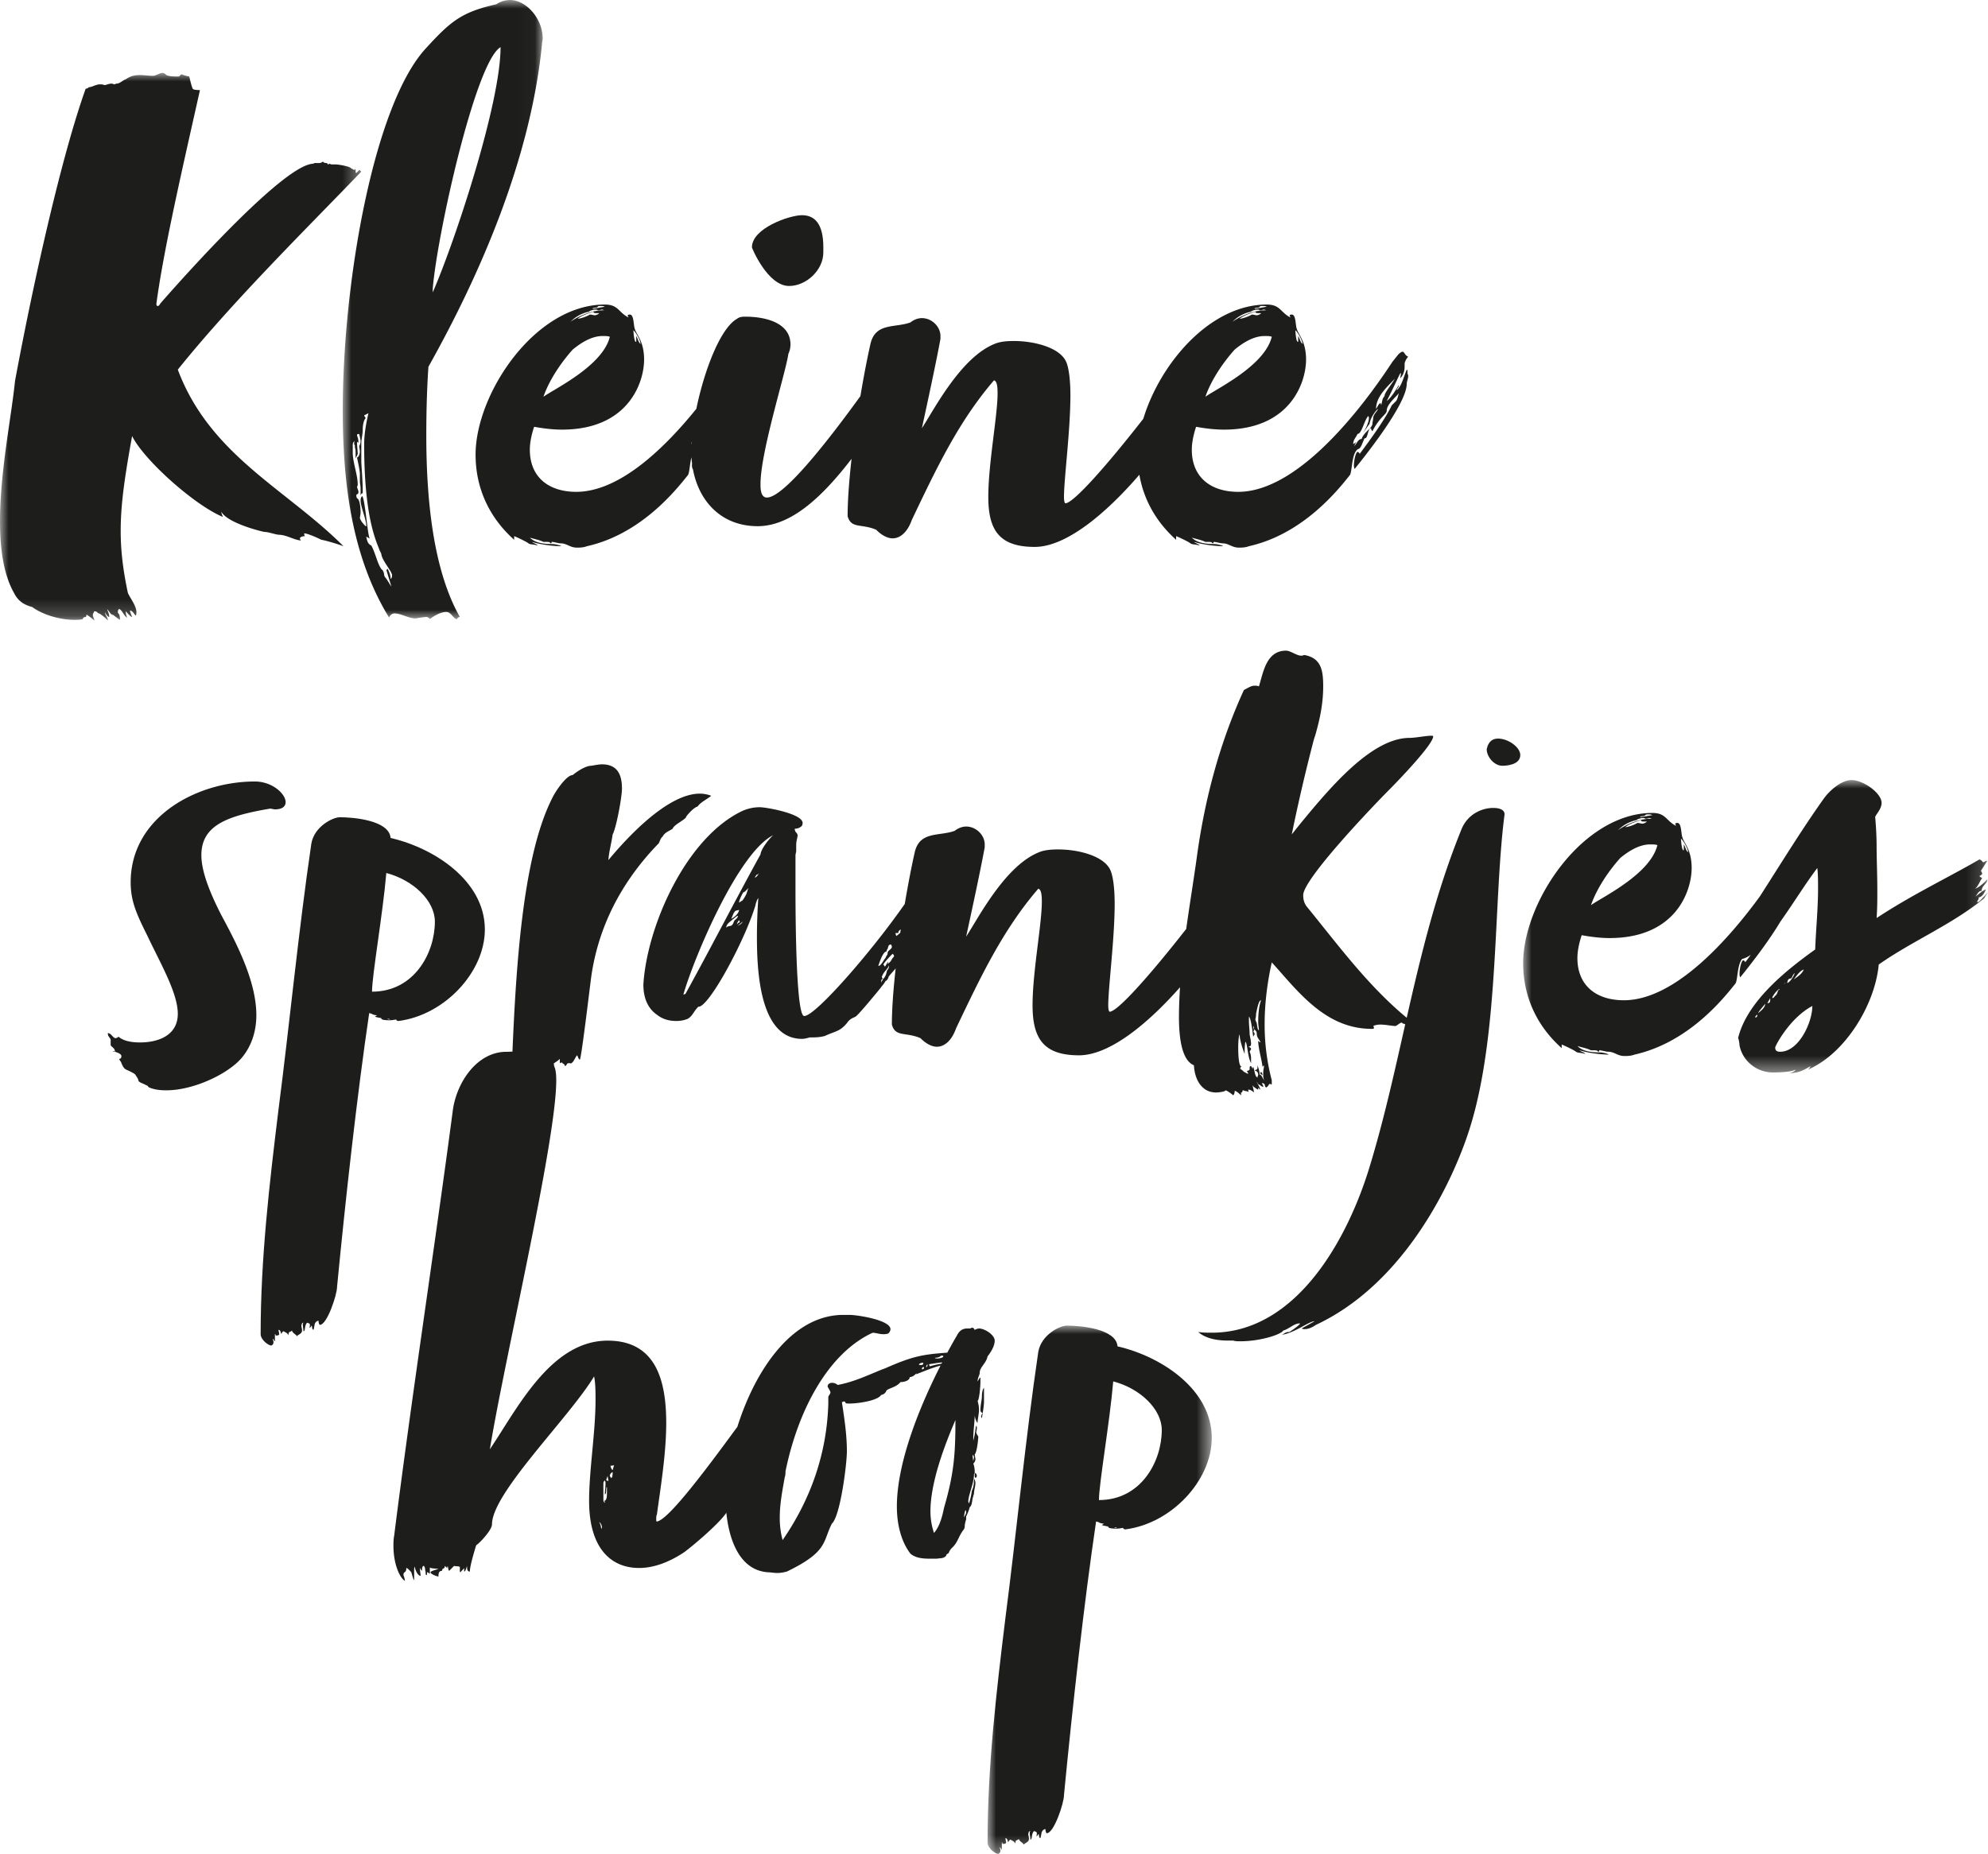
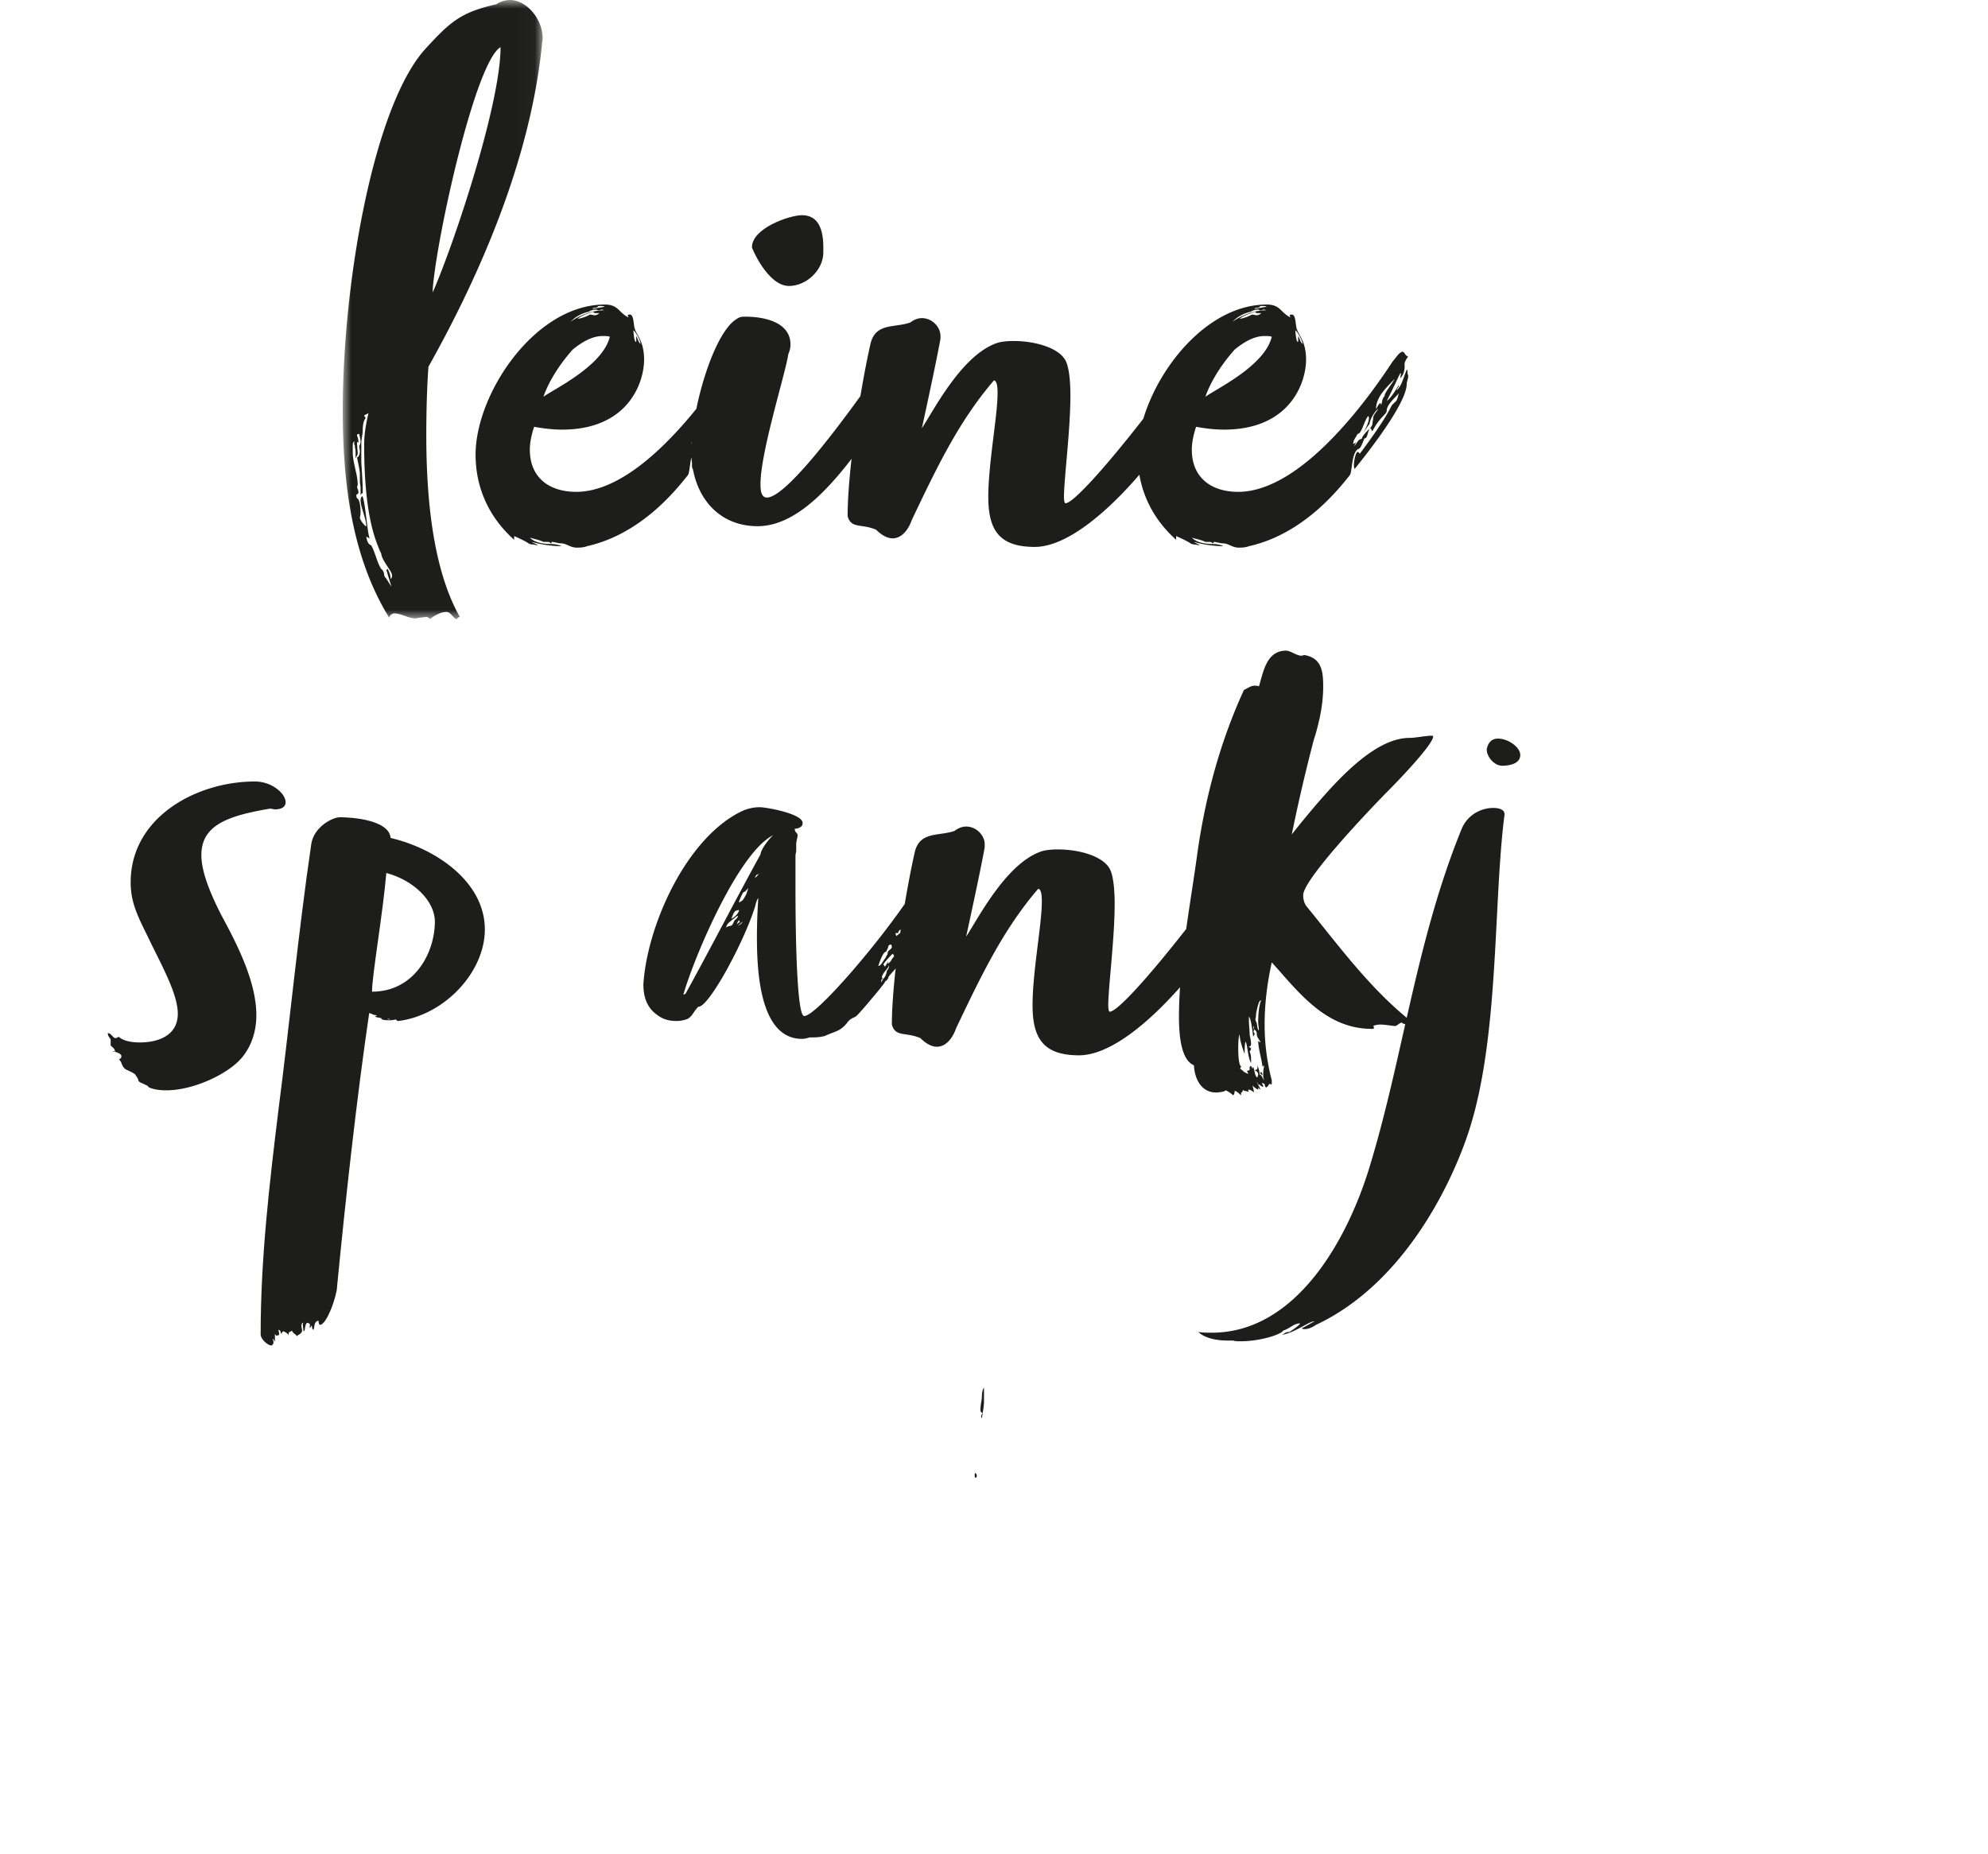
<svg xmlns="http://www.w3.org/2000/svg" xmlns:xlink="http://www.w3.org/1999/xlink" width="119" height="111">
  <defs>
    <path id="a" d="M0 0h21.629v32.788H0z" />
    <path id="c" d="M0 0h11.968v37.068H0z" />
    <path id="e" d="M0 0h27.826v17.55H0z" />
    <path id="g" d="M0 0h13.422v31.632H0z" />
  </defs>
  <g fill="none" fill-rule="evenodd">
    <path d="M47.233 17.122c1.025 0 2.051-.942 2.051-2.012v-.3c0-1.412-.513-1.926-1.282-1.926-.727 0-2.992.77-2.992 1.926 0 .043.94 2.312 2.223 2.312" fill="#1D1D1B" />
    <g transform="translate(0 4.366)">
      <mask id="b" fill="#fff">
        <use xlink:href="#a" />
      </mask>
-       <path d="M6.283 32.274c.043.129.171.3.257.3 0-.214-.128-.428-.128-.47.128.128.213.341.341.341.044 0 .257.215.428.3 0-.129 0-.3-.128-.428 0-.171.043-.214.085-.214.128 0 .3.428.47.513-.085-.213-.085-.342-.085-.384.128.128.3.342.385.342 0 0-.128-.3-.128-.385.17 0 .299.3.341.3.043-.044.043-.129.043-.215 0-.385-.427-.899-.513-1.155-.299-1.413-.427-2.568-.427-3.681 0-1.542.213-3.04.598-5.222l.086-.471c.726 1.455 3.761 4.151 5.429 4.836 0-.042-.086-.17-.086-.3.341.6 1.966 1.07 2.565 1.2.256 0 .555.128.854.17.47 0 .898.3 1.326.343.042 0-.044-.043-.044-.128 0-.043.086-.129.3-.129-.043-.042-.043-.17-.043-.17.17 0 .684.213 1.026.384.257.043.855.214 1.325.385-3.42-3.424-7.993-5.435-9.917-10.572 3.334-4.152 7.908-8.647 10.986-11.857-.043 0-.086-.128-.129-.085l-.17.17c-.043 0-.043-.042-.043-.213-.086 0-.086.043-.128.043.042-.043-.086-.086-.129-.086 0-.129-.77-.257-.94-.257h-.214c-.043 0-.085 0-.128-.043l-.129.043a.092.092 0 0 0-.085-.085c-.128 0-.17-.044-.214-.086a.325.325 0 0 1-.17.086h-.257c-.128 0-.128.042-.128.042-1.924 0-9.148 8.347-9.148 8.347-.042.043-.085.171-.17.171-.086 0-.086-.085-.086-.128.428-3.253 1.624-8.39 2.608-12.798 0 0-.428 0-.428-.086-.043 0-.214-.728-.214-.728-.042 0-.384-.086-.427-.128-.128 0-.128.128-.214.128-.257 0-.556 0-.726-.086 0 0-.129-.128-.214-.128-.214 0-.385.172-.599.172-.256 0-.513-.044-.77-.044-.298 0-.555.044-.854.257-.17.043-.342.257-.556.257-.042 0-.085.043-.128.043-.086-.043-.17-.043-.17-.043-.172 0-.3.086-.428.086-.086-.043-.172-.043-.257-.043-.256 0-.47.172-.684.172 0 .042-.085.085-.17.085C3.719 4.88 2.052 12.242.898 18.449.684 20.589 0 23.885 0 26.839c0 1.669.214 3.21.855 4.323.214.427.555.684 1.068.813.642.47 1.667.77 2.523.77.17 0 .341 0 .512-.043 0-.086.086-.128.172-.128.042-.043.042-.085.042-.129 0-.042.342.215.47.343 0-.128-.085-.214-.085-.343 0-.042.043-.128.085-.213.086 0 .214.042.214.128 0-.086.427.214.598.428 0-.214-.17-.3-.17-.514" fill="#1D1D1B" mask="url(#b)" />
    </g>
    <path d="M32.529 23.756c.341-.984 1.025-2.012 1.752-2.825.47-.385 1.112-.813 1.795-.813.171 0 .3 0 .428.043-.428 1.755-3.334 3.125-3.975 3.595Zm3.333-5.008c0 .043-.17.128-.256.128-.085 0-.17-.042-.3-.042-.213.128-.47.214-.726.257.214-.215.813-.386.94-.428 0 .042.043.085.13.085h.212Zm-.598-.085c0-.044.257-.129.385-.129.043 0 .085 0 .128.043.085 0 .129 0 .214-.043.043 0 .085 0 .171.043-.727 0-1.453.3-2.009.685a2.144 2.144 0 0 1 1.111-.6Zm.513-.3c.043-.043.085-.043.171-.043.086 0 .171 0 .257.043l-.727.129c-.043-.086.3-.044.3-.129Zm2.565 2.226c-.128-.086-.171-.343-.256-.471v.342c-.129.086-.172-.642-.172-.685.172.129.428.643.428.814Zm3.057 5.857-.009.128c-.003 0-.01.007-.013.007 0-.05.01-.093.022-.135Zm32.507-5.515c.47-.385 1.11-.813 1.795-.813.17 0 .299 0 .427.043-.427 1.755-3.334 3.125-3.975 3.595.342-.984 1.026-2.012 1.753-2.825Zm1.58-2.183c0 .043-.17.128-.255.128-.086 0-.172-.042-.3-.042-.213.128-.47.214-.726.257.214-.215.812-.386.94-.428 0 .042.043.085.128.085h.214Zm-.597-.085c0-.044.256-.129.384-.129.043 0 .086 0 .129.043.085 0 .128 0 .213-.043.043 0 .086 0 .172.043-.728 0-1.454.3-2.01.685a2.144 2.144 0 0 1 1.112-.6Zm.513-.3c.042-.043.085-.043.17-.043.086 0 .171 0 .257.043l-.726.129c-.044-.086.299-.044.299-.129Zm2.565 2.226c-.129-.086-.172-.343-.257-.471v.342c-.128.086-.171-.642-.171-.685.171.129.428.643.428.814Zm5.513 2.097c-.085.214-.641.856-.598 1.028-.171.17-.128.342-.214.556 0-.086 0-.128-.042-.128-.086 0-.214.3-.257.342 0-.77.727-1.37 1.111-1.798Zm-55.012 4.537c0 1.884.727 3.681 2.308 5.094v-.214c.043 0 .77.342.855.428.128.086.256.043.556.128-.043-.085-.257-.128-.342-.214.555.172 1.325.257 1.752.257-.128-.085-.47-.128-.47-.128-.513 0-1.068-.043-1.41-.385.256.085.555.128.812.256h.17c.129 0 .214 0 .257.086.086 0 .043-.086.086-.086.128 0 .385.086.512.086.385 0 .556.257.984.257.128 0 .385 0 .598-.086 3.249-.727 5.343-3.381 6.027-4.238.113-.112.117-.652.227-1.082.008.123.02.244.035.363a1.45 1.45 0 0 0-.005.12c0 .129.042.215.042.215l.011-.014c.357 1.971 1.727 3.438 3.88 3.438 2.058 0 3.954-1.865 5.62-4.032-.143 1.274-.235 2.478-.235 3.432.214.771.812.428 1.71.814.341.342.684.513.983.513.47 0 .897-.385 1.154-1.112 1.453-3.04 2.778-5.865 4.915-8.347.171.042.214.342.214.77 0 1.37-.555 4.195-.555 6.207 0 1.969.64 2.996 2.778 2.996 1.906 0 4.305-2.046 6.264-4.321.25 1.438.959 2.785 2.2 3.893v-.214c.042 0 .769.342.855.428.127.086.256.043.555.128-.043-.085-.256-.128-.342-.214.556.172 1.325.257 1.753.257-.129-.085-.47-.128-.47-.128-.513 0-1.069-.043-1.411-.385.256.085.555.128.812.256h.17c.13 0 .215 0 .257.086.086 0 .044-.086.086-.086.128 0 .385.086.513.086.384 0 .556.257.983.257.128 0 .385 0 .598-.086 3.25-.727 5.343-3.381 6.027-4.238.171-.17.086-1.326.513-1.583.171 0 .3-.514.385-.642.171.042.171-.386.3-.557-.043 0-.47.428-.47.6-.257 0-.3.342-.471.428.086-.086.086-.214.17-.257-.084.043-.17.128-.213.128 0-.256.171-.385.257-.6.256 0 .384-.77.64-1.07.044.044.044.086.044.13 0 .256-.257.77-.385.94.128-.17.427-.64.427-.598 0-.257.342-.813.513-.9-.085.172-.256.3-.299.514 0 .172-.043.257-.043.343 0 .171-.128.256-.17.342 0 0 .042-.042.085-.042 0 .042.043.17.085.17.47-.898.855-.984.855-1.24 0-.343.556-.814.727-1.028-.043.128-.086.385-.17.471l-.257.257c-.385.813-1.283 2.055-1.924 2.91 0-.085-.128-.128-.128-.128-.128.086-.214.556-.214.813 0 .129.042.215.042.215 1.283-1.584 3.12-4.067 3.12-5.095 0-.128.087-.299.087-.47 0-.129-.043-.043-.043-.257 0 0 0-.128-.043-.128-.257.642-.3.941-.598 1.24 0-.128.128-.17.128-.299 0-.086-.342.643-.727.942.77-1.54.77-1.67.855-1.67 0 .043-.043.215-.043.3.214-.214.257-.513.257-.684v-.172c0-.128.128-.342.214-.428-.214-.085-.214-.3-.343-.3-.042 0-.128.044-.256.172l-.342.428c-.983 1.498-5.215 7.79-9.233 7.79-1.624 0-2.778-.856-2.778-2.525 0-.386.086-.856.256-1.37.47.086 1.07.17 1.667.17 3.975 0 4.916-2.824 4.916-4.193 0-1.113-.47-1.499-.556-1.841-.085-.214-.042-.856-.299-.856-.042 0-.086 0-.128.042 0 .044.042.086.042.129-.598-.3-.598-.77-1.41-.77-3.414 0-6.4 3.553-7.39 6.837-2.168 2.78-4.185 5.062-4.664 5.062-.043 0-.086-.128-.086-.385 0-1.07.385-3.98.385-6.079 0-.856-.085-1.626-.256-2.011-.385-.857-1.924-1.241-3.12-1.241-.471 0-.855.042-1.155.17-2.052.814-3.676 4.024-4.36 5.052.3-1.37.898-4.153 1.112-5.35v-.172c0-.557-.513-1.07-1.112-1.07-.214 0-.47.085-.683.257-.94.342-2.095 0-2.394 1.284-.194.858-.405 1.95-.602 3.127-1.606 2.22-4.523 6.075-5.596 6.075-.385 0-.385-.556-.385-.813 0-1.926 1.539-6.763 1.667-7.79.086-.171.128-.386.128-.557 0-1.37-1.624-1.669-2.693-1.669-.17 0-.342 0-.512.129-1.003.577-1.96 3.1-2.43 5.387-1.843 2.281-4.56 4.971-7.188 4.971-1.625 0-2.779-.856-2.779-2.525 0-.386.086-.856.257-1.37.47.086 1.069.17 1.667.17 3.975 0 4.916-2.824 4.916-4.193 0-1.113-.47-1.499-.556-1.841-.086-.214-.043-.856-.3-.856-.042 0-.085 0-.127.042 0 .044.042.086.042.129-.598-.3-.598-.77-1.41-.77-4.19 0-7.737 5.35-7.737 8.988Z" fill="#1D1D1B" />
    <g transform="translate(20.517)">
      <mask id="d" fill="#fff">
        <use xlink:href="#c" />
      </mask>
      <path d="M.726 26.41c-.042.043-.042.086-.042.128 0 .043 0 .086.042.129v.128c.043.086.043.257.043.428v.214c.086-.171.128-.214.128-.3l-.042-.556v-.128s.042.043.085.043c0-.257-.085-.385-.085-.428 0-.043 0-.086.128-.086.043.171.085.342.085.47a.608.608 0 0 1-.085.258l.043.3c0 .128-.043.342-.171.384.042.215.17.771.17.985v.385c0 .257.043.214.043.557v.342c.043-.128.086-.128.128-.128 0-.343 0-.6-.085-1.841v-1.156c0-.256.085-.513.085-.813 0-.214.044-.556.172-.685 0-.042-.086-.128-.086-.17l.257-.13c-.171.728-.257 1.328-.257 1.884 0 4.11.641 5.608.898 6.25 0 .043.128.256.128.299.043.385.598.985.641 1.241 0 .129 0 .172-.085.257 0-.342-.172-.556-.172-.642 0 .086-.085.086-.085.086l.3.984c0 .043-.215-.342-.343-.513-.042 0-.085-.172-.085-.129 0-.128-.042-.3-.17-.385-.257-.385-.343-.942-.6-1.412-.213-.086-.256-.3-.299-.514 0-.043.129.086.214.086-.128 0-.3-2.526-.47-2.526-.043.043-.086.128-.086.257 0 .385.342 1.113.342 1.54 0 .086-.384-.342-.384-.513 0 0 .042-.214.042-.3 0-.257-.042-.813-.213-.856 0 0-.043-.085-.043-.17 0-.044.043-.087.085-.087.043-.042.043-.085.043-.128 0-.085-.043-.128-.085-.3 0 0 .042-.085.042-.128 0-.599-.299-1.327-.299-1.926v-.428c0-.171.043-.214.128-.257Zm4.66-9.117c.256-3.21 2.564-13.612 4.06-14.468 0 3.381-2.735 11.643-4.06 14.682v-.214Zm-2.608 19.69a.352.352 0 0 1 .3-.257c.427 0 .854.3 1.282.3 0 0 .47-.086.684-.086.085.042.17.085.17.128 0 0 .514-.428.984-.428.299 0 .427.428.641.428.043-.128.17-.128.17-.128-1.623-2.868-2.008-7.148-2.008-10.872 0-1.498.043-2.911.128-4.11 3.12-5.564 6.113-12.455 6.797-19.304 0-.128.042-.214.042-.343 0-1.198-.983-2.311-1.966-2.311a1.51 1.51 0 0 0-.812.257C7.096.727 6.454 1.284 5 2.867 1.88 6.208 0 16.823 0 24.57c0 4.237.512 8.731 2.778 12.412Z" fill="#1D1D1B" mask="url(#d)" />
    </g>
    <path d="M75.444 64.296a.514.514 0 0 1 .128.086.325.325 0 0 0-.086-.214c-.042.042-.042.128-.042.128" fill="#1D1D1B" />
    <path d="M75.4 64.339c0-.214-.085-.428-.127-.556v.128c0 .171-.129.129-.171.171.128.043.213.129.213.257 0 .043-.042.086-.042.171-.171-.043-.171-.47-.257-.642l-.043.129s-.042-.172-.128-.172c-.042.043-.042.086-.042.129 0 .043 0 .128-.044.128l-.128.043a.323.323 0 0 1 .086.171c-.128-.043-.342-.171-.3-.171-.085-.085-.213-.128-.17-.171 0-.043.043-.086.085-.086-.17 0-.213-.6-.213-1.156 0-.385.042-.77.085-.77 0 .257.128.728.299 1.156 0-.171 0-.471.043-.728.128.086.128.899.342 1.284v-.17c0-.172 0-.344-.085-.515.042-.086.085-.128.085-.17 0-.044-.043-.087-.171-.13.17 0 .17-.128.17-.17 0-.215-.084-.514-.084-.557 0-.257-.044-.557-.044-.856v-.214c.129.085.214.899.257 1.198.043-.085.086-.128.086-.17 0 0-.043-.13-.086-.13.043-.042.043-.085.043-.128 0-.042-.043-.085-.043-.213.086.085 0 .213.128.256a.276.276 0 0 1 .086.214c0 .257.213.385.213.514-.042 0-.042-.043-.128-.086 0 .428.214 1.113.257 1.541l.085-.085v.128c-.042.171-.042.3-.042.428s0 .257.085.342c-.17-.128-.128-.3-.3-.342Zm-.213-3.639c.086-.428.171-.812.3-.812-.129.342-.172.856-.172 1.284 0 .213.043.385.043.513-.128-.043-.085-.428-.171-.513l-.043-.129c0-.042.043-.128.043-.343Zm-21.543-4.665c0-.043-.043-.129-.043-.171h.171c0-.129.043-.129.128-.214h.017l-.03.203c-.12.105-.243.205-.243.182Zm-.214 1.327c-.085.128-.128.257-.3.343l.043-.129c-.042 0-.17.3-.213.3 0 0 0-.043-.086-.129.129-.214.385-.47.556-.642.043.043.086.086.086.129 0 .042-.043.085-.086.128Zm-.342.77c-.043.258-.128.385-.214.471l-.128.215c0-.172.043-.215.128-.215-.085-.042-.085-.086-.085-.128.128-.342.342-.428.428-.685 0 .214-.086.257-.129.343Zm-.513-.3s.257-.855.47-.855c0 .043.043-.129.086-.171.042-.043 0-.257.214-.257 0 .042.042.085.042.128 0 .171-.256.214-.256.385 0 .129-.043.086-.128.3-.129.128-.257.47-.428.47Zm-7.053-6.676c-1.667 3.039-2.864 5.393-4.488 8.346 0 0-.085.043-.128.043.64-2.226 3.291-8.518 5.386-9.545-.129.085-.727.77-.77 1.156Zm-.342 1.37.129-.172c.042.043.128-.086.128-.086-.086.171-.214.3-.257.257Zm-.47.898c0 .086-.256.514-.3.514-.042 0-.17.128-.17.085 0-.128.214-.556.257-.6.085 0 .256-.213.299-.256l-.086.257Zm-.556 2.012.3-.257c-.043.128-.214.214-.3.257Zm.086-.343s.043.086.043.129c-.086 0-.171.128-.171.128 0-.085.085-.214.128-.257Zm-.47-.085c.085-.171.17-.428.17-.343.043-.214.3-.128.3-.214 0 .257-.342.514-.47.557Zm.213.085c-.085.086-.085.3-.256.343-.043 0-.257.042-.257.128 0-.257.257-.385.385-.514.171-.128.257-.213.3-.213.042 0 0 .128-.172.256Zm45.395-6.72c-.641 0-1.496.343-1.88 1.242-1.523 3.74-2.437 7.545-3.293 11.322-2.347-1.945-4.106-4.36-5.983-6.657-.171-.214-.214-.47-.214-.684 0-.985 4.318-5.48 5.13-6.293.598-.6 2.65-2.74 2.65-3.21 0-.043-.043-.043-.129-.043-.299 0-.94.129-1.282.129-2.265 0-4.744 2.953-6.54 5.136l-.513.642c.385-1.884.812-3.724 1.326-5.693l.085-.257c.256-.899.47-1.84.47-2.91 0-.9-.086-1.713-1.154-1.884-.043.043-.129.043-.171.043-.257 0-.641-.3-.897-.3-1.197 0-1.368 1.327-1.625 2.14-.085-.042-.171-.042-.256-.042-.214 0-.385.128-.642.257-1.453 3.167-2.35 6.549-2.82 10.016-.195 1.4-.431 2.838-.634 4.29-2.136 2.73-4.108 4.956-4.582 4.956-.042 0-.085-.129-.085-.386 0-1.07.384-3.98.384-6.078 0-.856-.085-1.627-.256-2.012-.385-.856-1.924-1.24-3.12-1.24-.47 0-.855.042-1.155.17-2.051.813-3.676 4.023-4.36 5.051.3-1.37.898-4.152 1.112-5.35v-.172c0-.556-.513-1.07-1.112-1.07-.213 0-.47.086-.683.257-.94.342-2.095 0-2.394 1.284-.192.85-.4 1.929-.597 3.093-2 2.879-5.41 6.782-6.029 6.709-.427-.043-.512-4.708-.512-7.662v-1.926c0-.129.043-.214.043-.3v-.3c0-.299.042-.341.085-.598 0-.215-.171-.172-.171-.428a.57.57 0 0 0 .428-.172s.042-.085.042-.17c0-.557-2.18-.943-2.564-.943-.385 0-.727.086-1.026.215-3.377 1.583-5.728 6.89-5.942 10.401 0 .727.214 1.412.855 1.84.342.257.727.343 1.112.343.256 0 .47-.043.684-.128.299-.172.341-.428.64-.729.6.086 2.78-3.937 3.42-6.077 0-.043.086-.343.17-.428a33.605 33.605 0 0 0-.084 2.225c0 1.713.042 6.207 2.693 6.207.17 0 .299-.043.47-.086.341 0 .555 0 .898-.085.64-.3.897-.257 1.324-.77.171-.257.343-.3.513-.386.171-.086 1.496-1.712 1.496-1.712.086-.129.257-.3.3-.428.042.042.214-.215.17-.215.07-.137.274-.33.441-.534-.139 1.247-.227 2.423-.227 3.36.214.77.813.428 1.71.813.342.343.684.514.983.514.47 0 .898-.386 1.154-1.113 1.453-3.04 2.778-5.864 4.916-8.347.17.043.213.342.213.77 0 1.37-.555 4.195-.555 6.207 0 1.969.641 2.997 2.778 2.997 1.838 0 4.13-1.902 6.05-4.076a27.62 27.62 0 0 0-.065 1.764c0 1.284.17 2.611.897 2.91.043.857.47 1.627 1.325 1.627.129 0 .556-.043.556-.128.086 0 .385.213.47.3.086-.087.086-.215.086-.258.042-.042.256.129.385.257v-.17c.128 0 .042-.13.128-.13.042 0 .085.043.128.043.085 0 .128.043.213.043-.042-.043-.042-.085-.042-.128.128 0 .256.085.342.171 0-.086-.043-.257-.086-.428.043.086.3.257.342.257v-.128s.043.085.128.128c-.085-.257-.128-.257-.213-.471.043.043.085.171.128.171.085 0 .129.129.257.129 0-.129-.086-.172-.086-.214.257 0 .128.17.257.257.128-.043.17-.215.213-.215 0 0 .043 0 .128.043v-.257a13.102 13.102 0 0 1-.427-3.38c0-1.242.17-2.527.427-3.682l.385.428c1.496 1.712 3.078 3.553 5.6 3.553.085 0 .128 0 .128-.043s0-.086-.043-.128c.085-.044.257-.086.428-.086.299 0 .726.086.897.086.086 0 .171-.129.385-.215 0 .04.097.078.21.108-.65 2.88-1.28 5.74-2.134 8.539-1.325 4.366-4.402 9.93-9.446 9.93-.257 0-.556 0-.812-.043.47.429 1.24.514 1.752.514h.342c.128.043.257.043.427.043 1.24 0 2.48-.428 2.565-.642.342-.086.642-.428.983-.428.171 0-.769.642-.641.513-.214 0-.3.129-.428.172.813-.129 1.625-.814 1.967-.814l-.77.428c.043.043.129.043.171.043.214 0 .428-.085.684-.257 5.386-2.525 8.207-8.689 9.148-11.6 1.838-5.65 1.453-13.74 2.137-18.962 0-.257-.257-.385-.684-.385Z" fill="#1D1D1B" />
    <g transform="translate(91.174 46.704)">
      <mask id="f" fill="#fff">
        <use xlink:href="#e" />
      </mask>
-       <path d="M15.388 16.266c-.171 0-.3-.043-.3-.257 0-.086.855-1.755 2.223-2.483 0 .985-.812 2.74-1.923 2.74Zm-.47-3.21c-.043-.044.213-.429.427-.557 0 0 0 .085-.086.085 0 .043-.085.343-.213.343.043.043-.086.129-.128.129Zm.811-.942c-.028.028-.094.078-.135.133a.339.339 0 0 1 .135-.133Zm.343-.257a.95.95 0 0 1 .17-.3c.044 0-.17.471-.427.6 0-.257.128-.257.257-.3Zm.726-.514c-.128.3-.385.428-.598.6.128-.172.342-.514.598-.6Zm-2.18 2.012.172-.3c0 .214 0 .3-.172.3Zm-.556.6s-.042 0 .428-.557c0 .214-.256.428-.428.556Zm-.17.256c0-.086.085-.128.128-.171 0 .171-.086.171-.128.171Zm-8.08-9.545c.47-.385 1.112-.814 1.796-.814.171 0 .3 0 .428.043C7.608 5.651 4.702 7.02 4.06 7.491c.343-.985 1.026-2.012 1.753-2.825Zm1.583-2.183c0 .043-.172.128-.257.128-.086 0-.171-.043-.3-.043-.213.129-.47.215-.726.257.214-.214.812-.385.94-.428 0 .043.043.086.129.086h.214Zm-.599-.086c0-.043.256-.128.385-.128.042 0 .085 0 .128.042.086 0 .128 0 .213-.042.044 0 .086 0 .172.042-.727 0-1.454.3-2.01.685a2.144 2.144 0 0 1 1.112-.599Zm.513-.3c.043-.042.086-.042.17-.042.087 0 .172 0 .257.043l-.726.128c-.043-.086.299-.043.299-.128Zm2.565 2.226c-.128-.085-.172-.342-.257-.47v.342c-.128.086-.17-.642-.17-.685.17.129.427.642.427.813ZM27.185 7.32c0-.172.086-.086.086-.3.213 0 .385-.342.427-.47-.256.085-.47.342-.641.427.128-.085.171-.342.385-.342 0-.3.342-.428.342-.685-.172.171-.47.47-.727.556.171-.128.342-.556.342-.513.043-.086.085-.129.085-.129-.042 0-.17-.086-.17-.128.085 0 .17-.129.17-.129s-.042-.128-.085-.17l.385-.6c-.128 0-.172.085-.257.085-.043-.042-.085-.128-.214-.17-1.752 1.026-4.017 2.097-6.155 3.51.043-.6.043-1.114.043-1.627 0-1.028-.043-1.884-.043-2.654 0-.642-.042-1.284-.085-1.755 0-.128.384-.47.384-.856 0-.6-1.111-1.37-1.795-1.37-.64 0-1.368.685-1.667 1.113-1.271 1.776-2.62 3.975-3.83 5.861-1.753 2.396-5.01 6.21-8.138 6.21-1.624 0-2.779-.856-2.779-2.526 0-.385.086-.856.257-1.37.47.086 1.068.172 1.667.172 3.975 0 4.915-2.825 4.915-4.195 0-1.113-.47-1.498-.555-1.84-.086-.214-.043-.857-.3-.857-.042 0-.085 0-.128.043 0 .043.043.086.043.128-.598-.3-.598-.77-1.41-.77C3.546 1.97 0 7.32 0 10.958c0 1.883.726 3.681 2.308 5.093v-.213c.043 0 .77.342.855.428.128.085.257.042.556.128-.044-.086-.257-.128-.343-.214.556.171 1.326.257 1.753.257-.128-.086-.47-.129-.47-.129-.513 0-1.069-.042-1.41-.385.256.086.555.128.811.257h.171c.128 0 .214 0 .257.086.085 0 .043-.086.085-.086.129 0 .385.086.513.086.385 0 .556.257.983.257.129 0 .385 0 .599-.086 3.248-.728 5.343-3.381 6.027-4.238.155-.156.103-1.12.414-1.487.166-.04.34-.125.519-.249l-.335.452c0-.086-.128-.128-.128-.128-.128.086-.214.556-.214.813 0 .128.043.214.043.214.775-.957 1.752-2.242 2.404-3.337.777-1.093 1.55-2.35 2.212-3.212.043.386.043.814.043 1.241 0 1.199-.128 2.44-.171 3.638l-.3.215c-1.153.856-3.76 2.782-4.316 5.093.043.043.085.343.085.428.171.9.983 1.627 2.01 1.627.427 0 1.196-.043 1.325-.171.042.085-.257.214-.385.214.684 0 .983-.257 1.324-.428-.085.085 0 .043-.17.214 2.265-.985 4.018-3.938 4.231-6.292 2.01-1.413 4.403-2.398 6.326-3.981 0-.043.129-.214.214-.343-.256.257-.513.6-.641.6Z" fill="#1D1D1B" mask="url(#f)" />
    </g>
    <path d="M89.677 44.221c-.299 0-.513.129-.641.47 0 .044-.043.13-.043.172 0 .428.428.985.94.985.214 0 1.07-.043 1.07-.642 0-.471-.728-.985-1.326-.985M23.167 61c.086 0 .171 0 .171.043 0 0-.085 0-.17-.043m-.899-1.626c0-.985.642-4.623.856-7.106 1.624.428 2.906 1.67 2.906 2.91 0 1.884-1.24 4.196-3.762 4.196m1.582 1.755c2.736-.343 5.172-2.91 5.172-5.48 0-2.91-3.034-4.879-5.642-5.478-.085-1.07-2.265-1.241-3.035-1.241-.427 0-1.539.556-1.71 1.583-.77 5.223-1.325 11.001-1.966 15.924-.556 4.537-1.068 8.945-1.068 13.44 0 .342.47.685.64.685.044-.043.129-.043.129-.214 0-.086-.043-.129-.043-.172 0-.085.128.172.128.129v-.428c.043-.043 0 .085.086.085.128 0 .171-.042.171-.085 0-.086-.043-.171-.043-.257.128 0 .128.171.171.257 0-.043.085-.171.129-.171 0 0 .299.128.299.256 0-.3.085-.17.213-.3 0 .13.214.215.3.343 0-.085.299-.128.299-.342 0-.129-.043-.214-.043-.257 0-.129.043-.214.128-.214-.043.043-.043.085-.043.129 0 .085.043.256.043.385.128 0 .043-.343.214-.514.17.043.17.085.17.129 0 .085 0 .128-.042.17.086 0 .128-.085.128-.128.086.043 0 .214.129.257.085-.214 0-.471.299-.556 0 .128.042.257.086.257.427 0 1.025-1.798 1.025-2.27.513-5.307 1.197-11.47 1.924-16.393.085 0 .085.043.17.043 0 .042.214.085.3.085l-.128.086c.128.042.385.086.385.086-.044.128.384.128.512.128.17 0 .257-.043.385-.043 0 .043.042.086.128.086M6.882 62.97c-.043-.043-.086-.043-.129-.043.043.042.043.042.129.042" fill="#1D1D1B" />
    <path d="M12.054 51.198c0-1.797 1.581-2.354 4.103-2.782.128 0 .214.043.3.043.427 0 .64-.171.64-.428 0-.514-.812-1.241-1.838-1.241-3.504 0-7.437 2.14-7.437 6.035 0 1.113.342 1.883.983 3.167.812 1.713 1.838 3.467 1.838 4.708 0 1.285-1.154 1.713-2.265 1.713-.514 0-.983-.086-1.283-.343a.323.323 0 0 1-.171.086c-.17 0-.256-.3-.47-.3 0 .214.128.257.17.386v.342c.087.128.257.171.257.385.129.043.385.129.385.257 0 .043 0 .171-.128.171 0 .086.128.171.128.257.086.171.129.342.385.428.17.086.47.214.47.3 0 0 .171.214.171.342.128.129.256.129.47.257.086 0 .086.086.171.129.3.128.642.17 1.026.17 1.625 0 3.719-.984 4.531-1.969.598-.727.855-1.626.855-2.525 0-2.054-1.197-4.323-2.094-5.992-.813-1.584-1.197-2.74-1.197-3.596M58.687 84.462s.043.128.128.128c-.042.086-.085.171-.085.214 0 .043.043.086.043.128.042-.3.128-.727.128-1.027v-.813c-.086.086-.128.3-.128.599-.043.343-.086.471-.086.77M58.345 88.314c0 .043 0 .128.043.171.043 0 .085-.085.085-.128a.322.322 0 0 0-.085-.171c-.043.042-.043.085-.043.128" fill="#1D1D1B" />
-     <path d="M58.302 87.244c0 .086-.042.17-.042.257 0 0-.043-.3-.043-.386.043 0 .085.086.085.129Zm-.598 3.638c0-.171.043-.342.085-.47.043.042.043.085.043.128 0 .128-.128.257-.128.342Zm-1.197-.6c-.128.643-.299 1.157-.599 1.499a4.057 4.057 0 0 1-.213-1.284c0-1.755.855-3.98 1.496-5.479 0 2.055-.086 3.21-.684 5.265Zm-.855-8.474-.042-.129c.239-.034.525-.086.787-.109l-.04.076c-.23.037-.466.09-.705.162Zm-.214.043c0-.086.044-.129.086-.172 0 .129-.042.172-.086.172Zm-.256.128c0-.128.086-.128.128-.128 0 .128-.042.128-.128.128Zm.086-.385c0 .085-.043.128-.086.128h-.17c0-.128.213-.128.256-.128Zm1.068-.428c.085 0 .129 0 .129.043 0 .085-.257.128-.343.128-.085 0-.128 0-.17-.043.17 0 .299-.043.384-.128Zm-19.662 6.849c-.043 0-.129-.172-.129-.257 0 0 .172 0 .214-.044l-.085.3Zm-.085.47c-.044 0-.086-.128-.086-.17 0 0 .086-.172.17-.172 0 .256-.042.342-.084.342Zm-.3.129c0-.043.043-.129.086-.257 0 .128.042.214.042.3 0 .042-.128-.043-.128-.043Zm.043.684c0 .257 0 .557-.17.557.042.042.042.086.042.128-.043-.042-.086-.086-.086-.17v-.985c0-.129.086-.214.086-.172.042.043.042.086.042.172 0 .17-.042.47-.042.642.128 0 .042-.471.128-.428v.256Zm-.342 2.27c0-.087-.043-.343-.128-.43.085 0 .171.215.171.3 0 .043-.043.086-.043.13Zm22.355-6.85c0 .172.128.471.171.471 0-.214.085-.514.085-.813 0-.171-.042-.342-.085-.514.085.043.171-.813.171-1.113v-.257c-.043-.042-.128.172-.17.215 0-.215.127-.386.127-.514 0-.342.385-.556.47-.984.171-.215.428-.6.428-.942 0-.342-.598-.728-.94-.728a.612.612 0 0 0-.257.086c-.043-.086-.085-.129-.128-.129s-.085 0-.129.043h-.17c-.257 0-.47.086-.641.428-.165.278-.361.627-.573 1.02-1.492.108-2.08.212-3.745.949-.042 0-.085.043-.128.043-.94.385-1.753.77-2.692.941a.487.487 0 0 0-.343-.127c-.128 0-.256.085-.256.213 0 .043.128.215.17.343 0 .128-.128.214-.128.3v.385c-.085 2.953-1.025 5.692-2.735 8.175a5.034 5.034 0 0 1-.171-1.37c0-.813.17-1.669.299-2.396.043-.129.043-.215.043-.343.77-3.767 2.608-7.106 5.215-8.304.213 0 .385.085.641.085.085 0 .171 0 .3-.042.084-.086.128-.171.128-.257 0-.556-2.01-.856-2.437-.856h-.385c-3.084 0-5.283 3.338-6.34 6.697-2.075 2.839-4.158 5.579-4.816 5.673-.043 0-.043-.042-.043-.128s0-.214.043-.3c.214-1.584.556-3.638.556-5.479 0-2.653-.684-4.922-3.505-4.922-3.42 0-5.43 4.109-7.053 6.506.897-5.479 3.975-18.448 3.975-22.087 0-.428-.043-.685-.128-.856 0-.057-.014-.102-.024-.152.123-.1.244-.158.366-.28v.256s.086-.042.129-.042c.042.085.17.085.17.213.086 0 .129-.128.129-.128.042-.043.085-.043.128-.043.086 0 .128.043.128 0 .129-.042.214-.3.342-.47.043 0 .086.256.171.256.085 0 .599-4.323.684-4.965.428-2.997 1.795-5.65 3.975-7.919.129-.085.129-.342.3-.47.128-.258.427-.343.598-.472.085-.256.812-.556.812-.727 0 0 .385-.514.684-.6.17-.256.555-.427.812-.642a1.926 1.926 0 0 0-.684-.128c-1.966 0-4.445 2.74-5.471 3.98.042-.556.17-.941.256-1.54.214-.385.556-2.226.556-2.74 0-.684-.17-1.455-1.197-1.455-.17 0-.384.043-.64.086-.343 0-.856.342-1.112.556-.385 0-1.069 1.028-1.24 1.413-1.761 3.487-2.149 10.114-2.366 15.144a7.155 7.155 0 0 1-.37.013c-1.752 0-2.992 1.84-3.206 3.553-1.026 7.79-2.48 17.25-3.505 25.425-.043.214-.043.429-.043.6 0 1.113.385 1.926.684 2.097 0-.129-.085-.342-.085-.342 0-.257.17-.086.17-.429.087 0 .3.257.3.257.042.129.128.471.17.471v-.642c0-.043 0-.086.044-.171 0 .171.17.556.342.556 0-.17-.043-.257-.043-.513 0 .085.086.17.128.214 0-.086 0-.257.085-.3.129.043.086.3.129.342 0 .043 0 .215.043.215.042 0 .042-.043.042-.172.086 0 .129.086.171.086v-.385c0 .085.513.085.513.085-.042.043-.47.129-.47.214 0 .129.428.257.47.257 0-.214.043-.342.214-.342 0-.043.043-.129.043-.129.086 0 .128-.085.128-.17l.128.127.043-.128c.042.214.042.257.086.3l.299-.3c.042.043.341 0 .341.086v.17c0 .086 0 .13.044.13 0-.044.17-.172.213-.258v.214c.086 0 .128-.214.171-.342 0 .257.043.342.171.342 0-.299.214-1.026.342-1.455 0-.043.043-.085.043-.129.17-.085.94-.898.94-1.24 0-1.884 4.616-6.378 6.112-8.86.086.427.086.941.086 1.412 0 1.926-.385 4.195-.385 6.035 0 2.868 1.326 4.023 2.993 4.023.983 0 1.923-.428 2.693-.94.364-.257 2.065-1.665 2.529-2.365.16 1.563.758 3.422 2.471 3.562.171 0 .385.043.556.043.257 0 .427-.043.598-.086 2.48-1.198 2.138-1.797 2.693-2.867.513-.471.898-3.596.898-4.323 0-.942-.128-1.841-.3-2.954l.129-.043c.171.043-.043.129.3.129.555 0 1.709-.172 1.923-.514.17-.043.213-.086.3-.214 0-.171.597-.214.854-.557.214 0 .555-.085.555-.3.214 0 .385-.213.428-.256 0 0-.043.043-.043.086.398-.143.91-.377 1.46-.52-1.178 2.311-2.614 5.733-2.614 8.439 0 1.07.256 2.097.812 2.824.3.257.727.3 1.154.3h.428c.256-.043.385 0 .555-.171 0-.129.171-.129.171-.214 0 0 0-.043.129-.214.427-.386.384-.642.726-1.113a.325.325 0 0 0 .086-.214c0-.171.085-.428.085-.428v-.171c.086-.171.171-.386.214-.557.17-.128.128-.471.214-.642 0-.085.042-.128.042-.171 0-.214.086-.428.086-.642a.463.463 0 0 0-.086-.257c0 .214 0 .47-.128.728a5 5 0 0 1-.17.77c0-.043-.043-.085-.043-.129 0-.384.341-1.07.341-1.626.043-.043.043-.085.043-.171 0-.171-.043-.386-.085-.47.085-.087.128-.172.128-.258 0-.086-.043-.214-.043-.3.128-.085.214-.898.214-1.07a.727.727 0 0 1-.128-.256s.042-.129.042-.257c0-.043 0-.085-.042-.129-.043.129-.043.428-.171.9v-.172c0-.385.085-.985.085-1.37Z" fill="#1D1D1B" />
    <g transform="translate(59.114 79.368)">
      <mask id="h" fill="#fff">
        <use xlink:href="#g" />
      </mask>
-       <path d="M6.668 10.444c0-.984.642-4.623.855-7.106 1.624.428 2.906 1.67 2.906 2.911 0 1.884-1.24 4.195-3.76 4.195m.897 1.627c.085 0 .171 0 .171.042 0 0-.086 0-.17-.042M7.78 1.24C7.694.171 5.514 0 4.745 0c-.428 0-1.539.556-1.71 1.583-.77 5.222-1.325 11.001-1.966 15.924C.513 22.044 0 26.453 0 30.947c0 .342.47.685.641.685.043-.043.129-.043.129-.214 0-.085-.043-.129-.043-.171 0-.086.128.17.128.128v-.428c.043-.043 0 .085.085.085.129 0 .171-.042.171-.085 0-.086-.042-.171-.042-.257.128 0 .128.171.17.257 0-.043.086-.171.129-.171 0 0 .299.128.299.256 0-.299.086-.17.214-.299 0 .128.214.214.299.343 0-.086.3-.129.3-.343 0-.128-.043-.214-.043-.257 0-.128.042-.214.128-.214-.043.043-.043.086-.043.129 0 .085.043.257.043.385.128 0 .042-.343.214-.514.17.043.17.086.17.129 0 .085 0 .128-.042.17.085 0 .128-.085.128-.128.085.043 0 .215.128.257.086-.214 0-.47.3-.556 0 .128.042.257.085.257.427 0 1.026-1.798 1.026-2.269.512-5.308 1.196-11.472 1.923-16.394.086 0 .086.043.171.043 0 .043.214.085.3.085l-.129.086c.128.043.385.086.385.086-.043.128.385.128.513.128.17 0 .257-.043.385-.043 0 .043.042.086.128.086 2.736-.343 5.172-2.91 5.172-5.479 0-2.91-3.035-4.88-5.642-5.479" fill="#1D1D1B" mask="url(#h)" />
    </g>
  </g>
</svg>